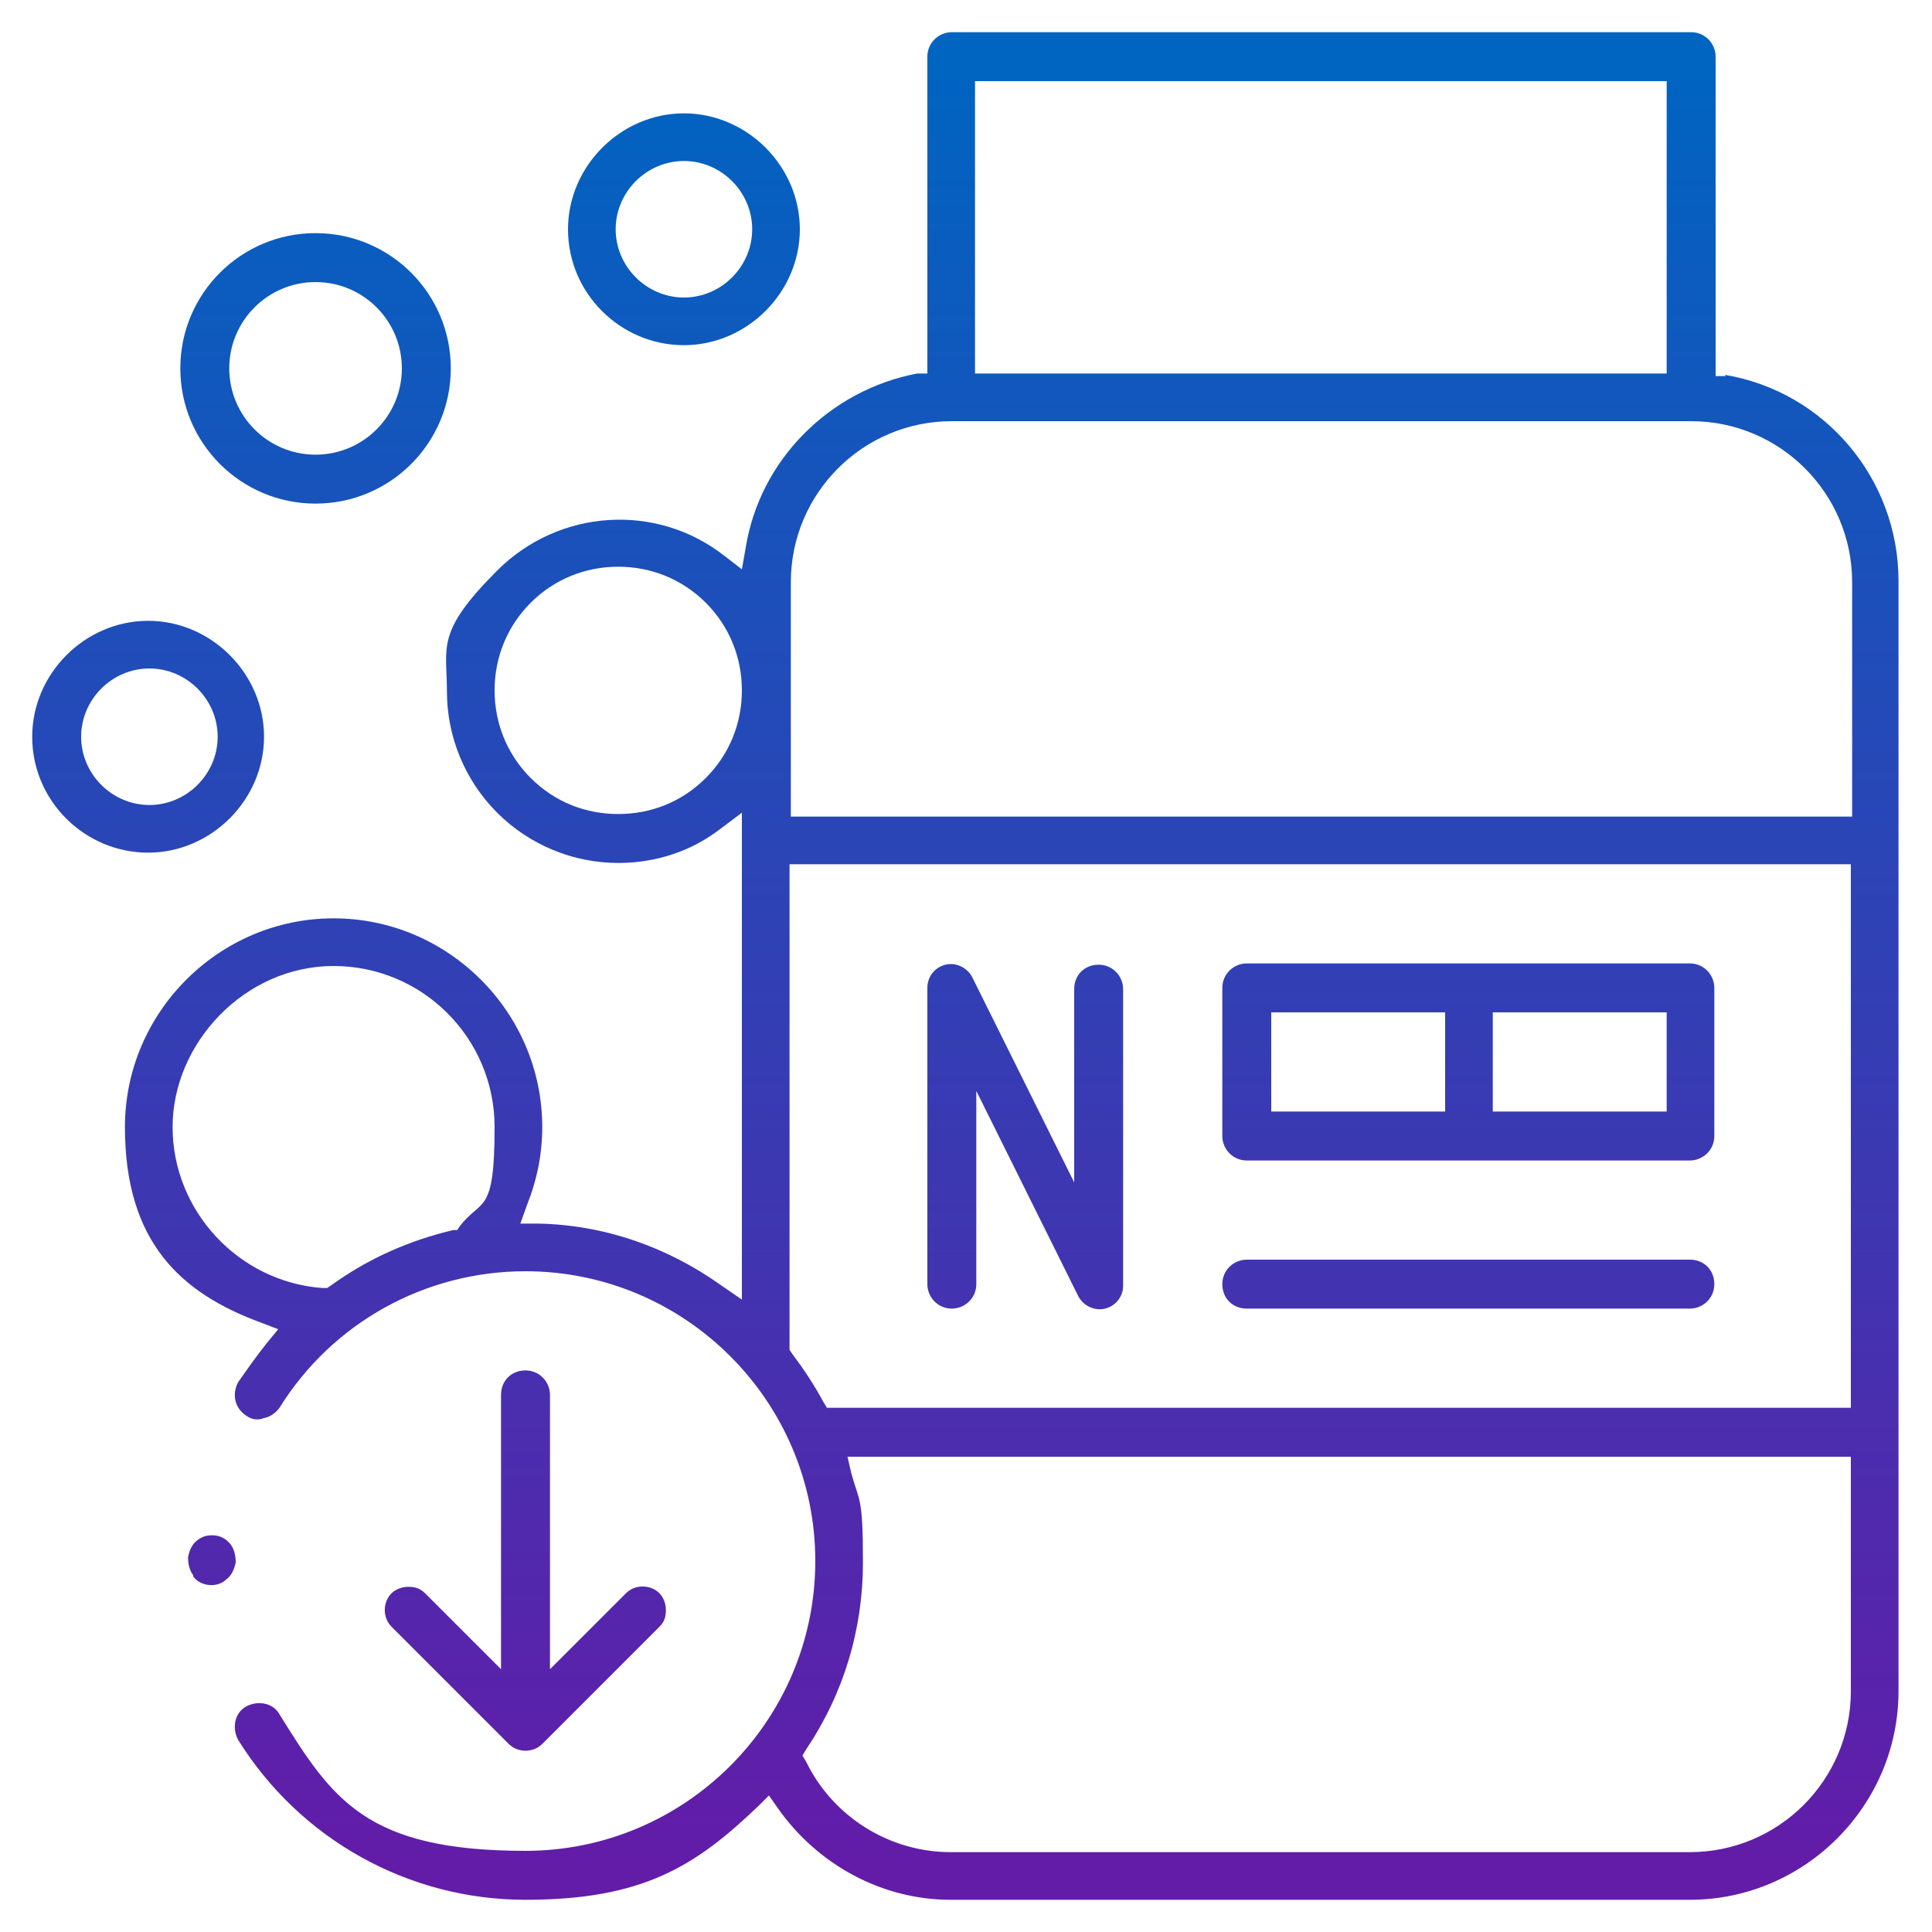
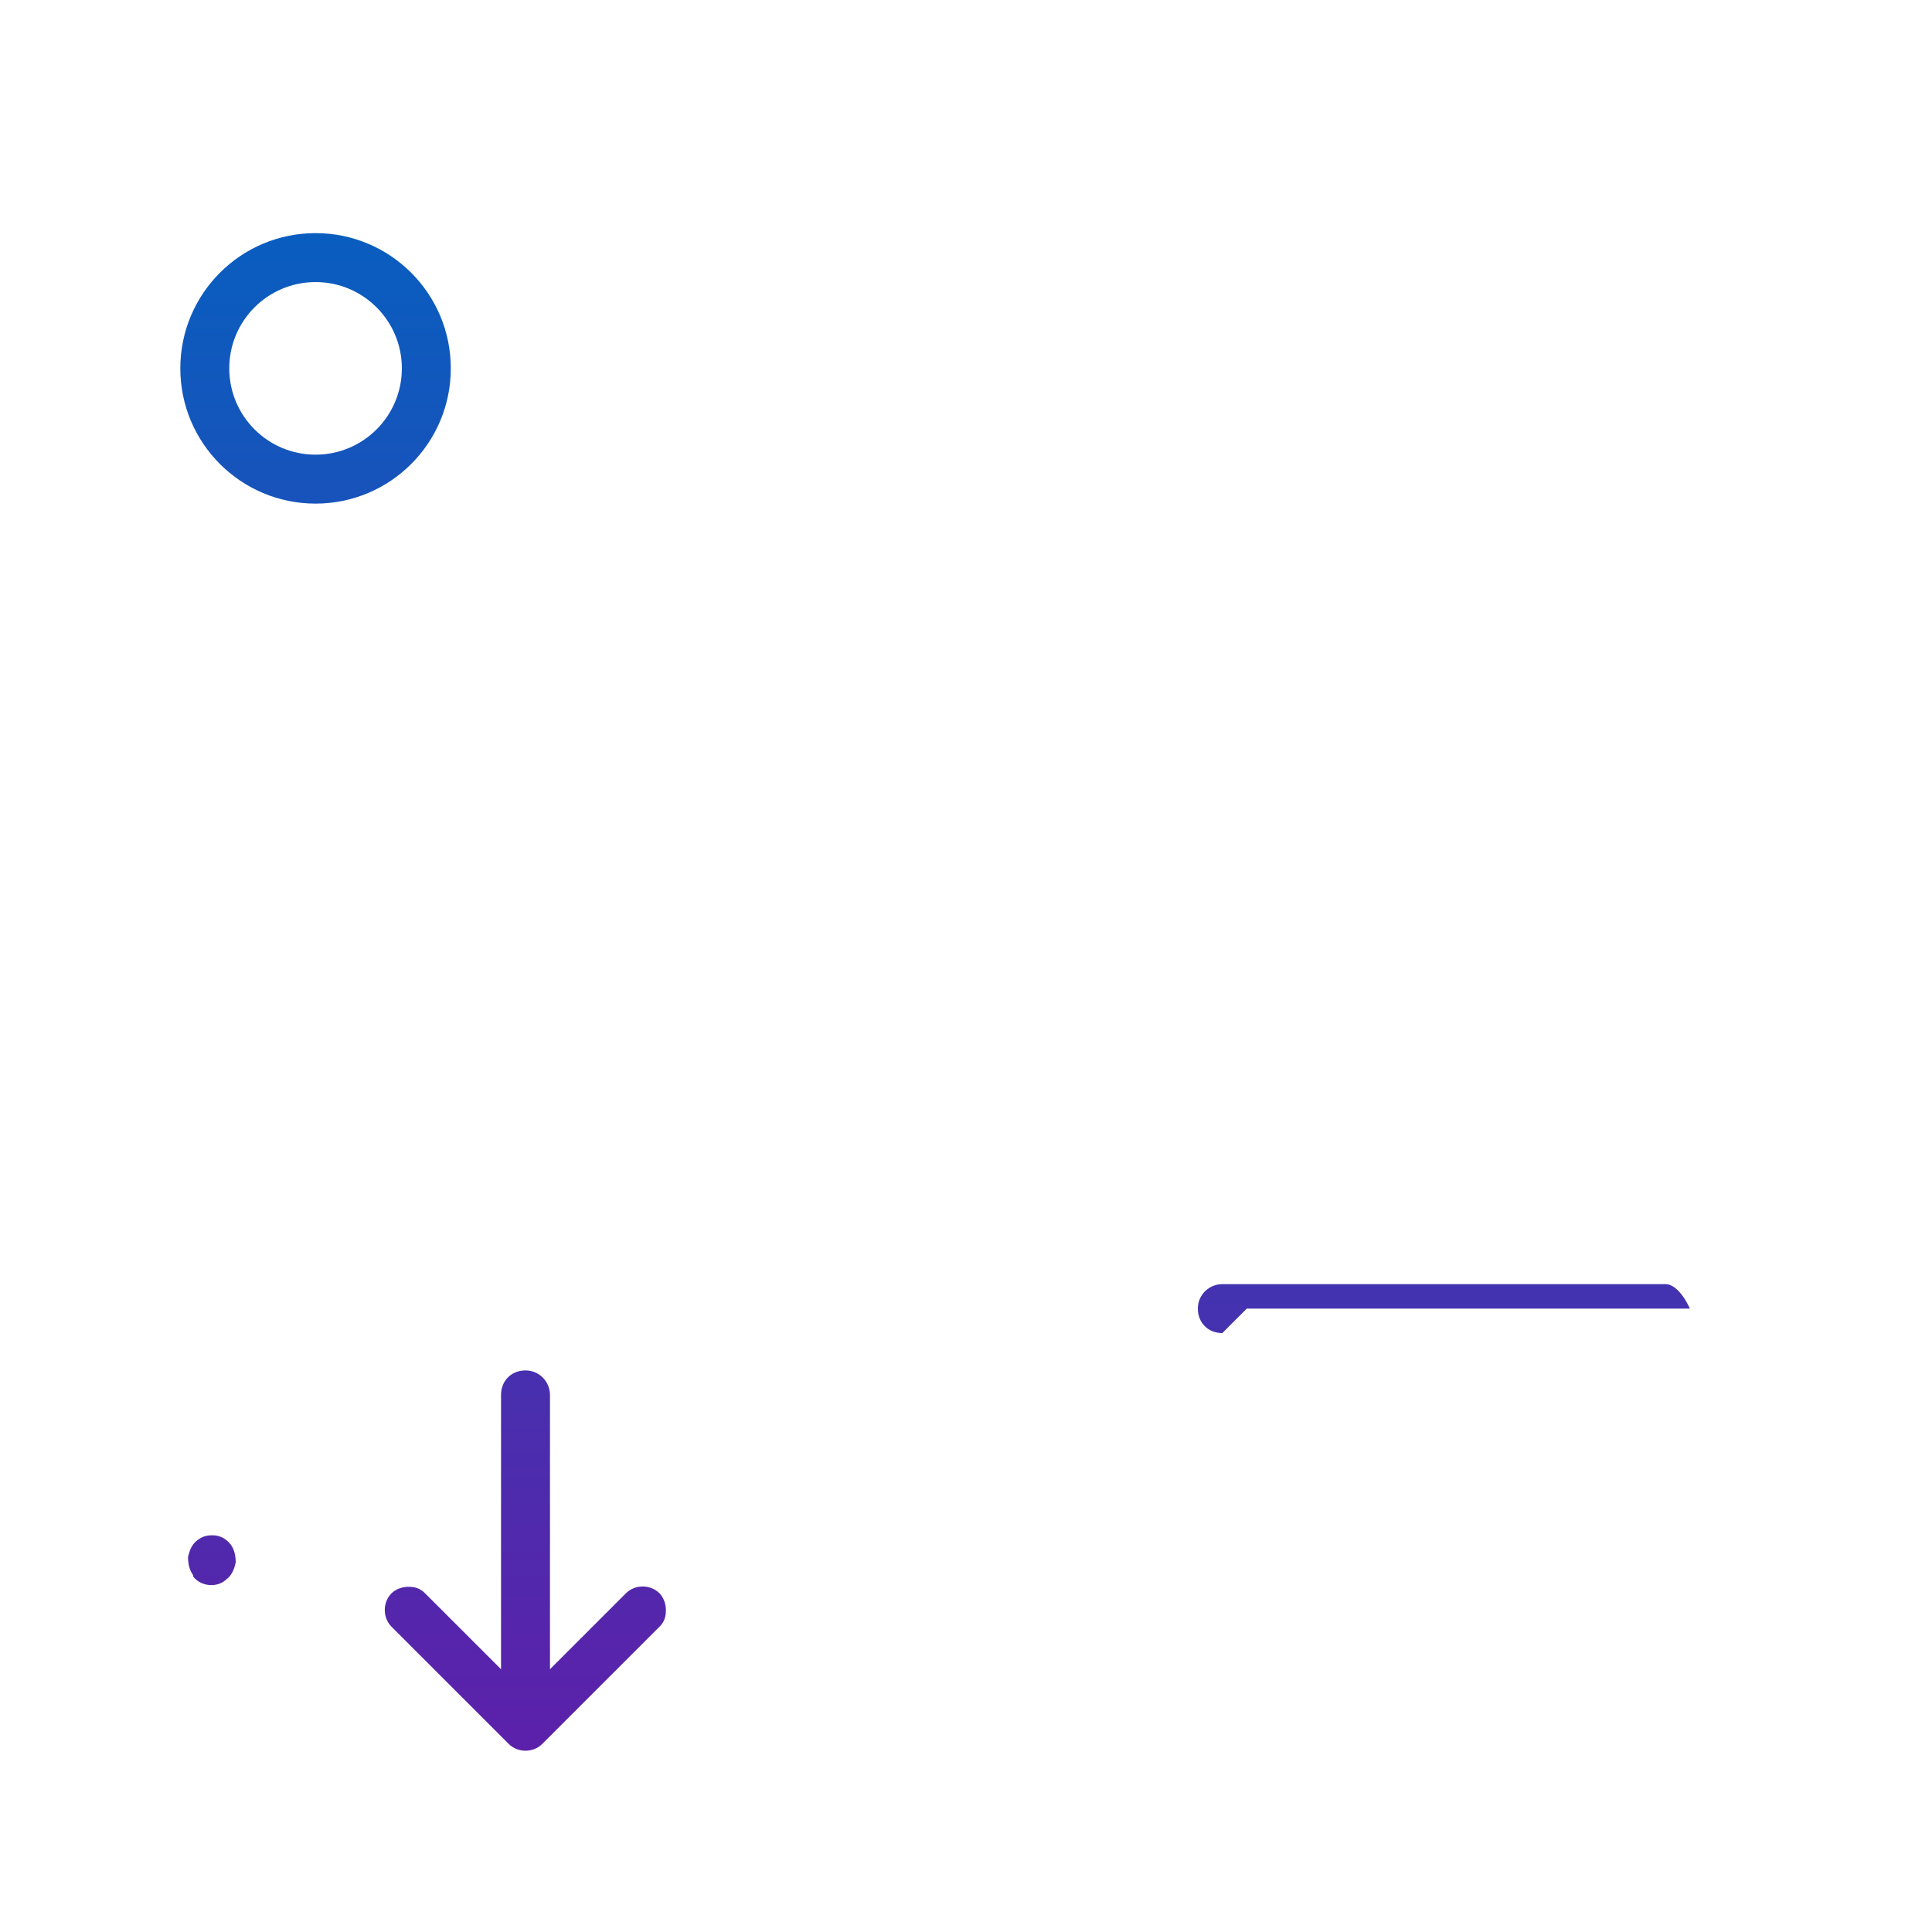
<svg xmlns="http://www.w3.org/2000/svg" xmlns:xlink="http://www.w3.org/1999/xlink" id="Layer_1" version="1.1" viewBox="0 0 150 150">
  <defs>
    <style>
      .st0 {
        fill: url(#linear-gradient2);
      }

      .st1 {
        fill: url(#linear-gradient1);
      }

      .st2 {
        fill: url(#linear-gradient8);
      }

      .st3 {
        fill: url(#linear-gradient7);
      }

      .st4 {
        fill: url(#linear-gradient4);
      }

      .st5 {
        fill: url(#linear-gradient5);
      }

      .st6 {
        fill: url(#linear-gradient3);
      }

      .st7 {
        fill: url(#linear-gradient6);
      }

      .st8 {
        fill: url(#linear-gradient);
      }
    </style>
    <linearGradient id="linear-gradient" x1="16.4" y1="5.3" x2="16.4" y2="144.6" gradientUnits="userSpaceOnUse">
      <stop offset="0" stop-color="#0064c1" />
      <stop offset="1" stop-color="#621ca8" />
    </linearGradient>
    <linearGradient id="linear-gradient1" x1="40.8" y1="5.3" x2="40.8" y2="144.6" xlink:href="#linear-gradient" />
    <linearGradient id="linear-gradient2" x1="11.6" y1="5.3" x2="11.6" y2="144.6" xlink:href="#linear-gradient" />
    <linearGradient id="linear-gradient3" x1="24.5" y1="5.3" x2="24.5" y2="144.6" xlink:href="#linear-gradient" />
    <linearGradient id="linear-gradient4" x1="53.1" y1="5.3" x2="53.1" y2="144.6" xlink:href="#linear-gradient" />
    <linearGradient id="linear-gradient5" x1="79.6" y1="5.3" x2="79.6" y2="144.6" xlink:href="#linear-gradient" />
    <linearGradient id="linear-gradient6" x1="114" y1="5.3" x2="114" y2="144.6" xlink:href="#linear-gradient" />
    <linearGradient id="linear-gradient7" x1="114" y1="5.3" x2="114" y2="144.6" xlink:href="#linear-gradient" />
    <linearGradient id="linear-gradient8" x1="78.6" y1="5.3" x2="78.6" y2="144.6" xlink:href="#linear-gradient" />
  </defs>
  <path class="st8" d="M15,122.4c.6.8,1.9.9,2.6.2.4-.3.6-.8.7-1.3,0-.5-.1-1-.4-1.4h0c-.4-.5-.9-.7-1.4-.7s-.8.1-1.2.4c-.4.3-.6.8-.7,1.3,0,.5.1,1,.4,1.4Z" />
  <path class="st1" d="M42.7,129.6v-21.3c0-1-.8-1.9-1.9-1.9s-1.9.8-1.9,1.9v21.3l-5.9-5.9c-.4-.4-.8-.5-1.3-.5s-1,.2-1.3.5c-.7.7-.7,1.9,0,2.6l9.1,9.1c.7.7,1.9.7,2.6,0l9.1-9.1c.4-.4.5-.8.5-1.3s-.2-1-.5-1.3c-.7-.7-1.9-.7-2.6,0l-5.9,5.9Z" />
-   <path class="st0" d="M2.5,57.2c0,5,4.1,9,9,9s9-4.1,9-9-4.1-9-9-9-9,4.1-9,9ZM11.6,51.9c2.9,0,5.3,2.4,5.3,5.3s-2.4,5.3-5.3,5.3-5.3-2.4-5.3-5.3,2.4-5.3,5.3-5.3Z" />
  <path class="st6" d="M14,28.6c0,5.8,4.7,10.5,10.5,10.5s10.5-4.7,10.5-10.5-4.7-10.5-10.5-10.5-10.5,4.7-10.5,10.5ZM24.5,21.9c3.7,0,6.7,3,6.7,6.7s-3,6.7-6.7,6.7-6.7-3-6.7-6.7,3-6.7,6.7-6.7Z" />
-   <path class="st4" d="M44.1,17.8c0,5,4.1,9,9,9s9-4.1,9-9-4.1-9-9-9-9,4.1-9,9ZM53.1,12.5c2.9,0,5.3,2.4,5.3,5.3s-2.4,5.3-5.3,5.3-5.3-2.4-5.3-5.3,2.4-5.3,5.3-5.3Z" />
-   <path class="st5" d="M73.9,101.6c1,0,1.9-.8,1.9-1.9v-15l7.9,15.9c.4.8,1.3,1.2,2.1,1,.8-.2,1.4-.9,1.4-1.8v-23c0-1-.8-1.9-1.9-1.9s-1.9.8-1.9,1.9v15l-7.9-15.9c-.4-.8-1.3-1.2-2.1-1-.8.2-1.4.9-1.4,1.8v23c0,1,.8,1.9,1.9,1.9Z" />
-   <path class="st7" d="M96.8,90.1h34.4c1,0,1.9-.8,1.9-1.9v-11.5c0-1-.8-1.9-1.9-1.9h-34.4c-1,0-1.9.8-1.9,1.9v11.5c0,1,.8,1.9,1.9,1.9ZM115.9,78.6h13.5v7.7h-13.5v-7.7ZM98.7,78.6h13.5v7.7h-13.5v-7.7Z" />
-   <path class="st3" d="M96.8,101.6h34.4c1,0,1.9-.8,1.9-1.9s-.8-1.9-1.9-1.9h-34.4c-1,0-1.9.8-1.9,1.9s.8,1.9,1.9,1.9Z" />
-   <path class="st2" d="M134,29.2h-.8V4.4c0-1-.8-1.9-1.9-1.9h-57.4c-1,0-1.9.8-1.9,1.9v24.6h-.8c-6.8,1.3-12.2,6.7-13.3,13.5l-.3,1.7-1.3-1c-5.3-4.2-12.9-3.7-17.7,1.1s-3.9,5.9-3.9,9.4,1.4,6.9,3.9,9.4c2.5,2.5,5.9,3.9,9.4,3.9h0c2.9,0,5.7-.9,8-2.7l1.6-1.2v37.8l-1.6-1.1c-4.2-3-9.1-4.7-14.2-4.8h-1.4c0,0,.5-1.4.5-1.4.8-2,1.2-4,1.2-6.1,0-8.9-7.3-16.2-16.2-16.2s-16.2,7.3-16.2,16.2,4.3,12.9,10.6,15.2l1.3.5-.9,1.1c-.8,1-1.5,2-2.2,3-.5.9-.3,2,.6,2.6.4.3.9.4,1.4.2.5-.1.9-.4,1.2-.8,4.1-6.6,11.3-10.6,19.1-10.6,12.4,0,22.5,10.1,22.5,22.5s-10.1,22.5-22.5,22.5-15-4-19.1-10.6c-.5-.9-1.7-1.1-2.6-.6-.9.5-1.1,1.7-.6,2.6,4.8,7.7,13.2,12.4,22.3,12.4s13.2-2.6,18.1-7.3l.8-.8.7,1c3.1,4.4,8.1,7.1,13.4,7.1h57.4c8.9,0,16.2-7.3,16.2-16.2V45.1c0-7.9-5.7-14.7-13.5-16ZM35.7,95.2l-.2.3h-.3c-3.4.8-6.6,2.2-9.5,4.3l-.3.2h-.4c-6.5-.5-11.6-6-11.6-12.5s5.6-12.5,12.5-12.5,12.5,5.6,12.5,12.5-1,5.5-2.7,7.7ZM54.8,60.4c-1.9,1.9-4.3,2.8-6.8,2.8s-4.9-.9-6.8-2.8c-1.8-1.8-2.8-4.2-2.8-6.8s1-5,2.8-6.8c1.8-1.8,4.2-2.8,6.8-2.8s5,1,6.8,2.8c1.8,1.8,2.8,4.2,2.8,6.8,0,2.6-1,5-2.8,6.8ZM75.7,6.3h53.7v22.7h-53.7V6.3ZM143.7,131.3c0,6.9-5.6,12.5-12.5,12.5h-57.4c-4.7,0-9.1-2.7-11.2-7l-.3-.5.3-.5c2.9-4.3,4.4-9.3,4.4-14.5s-.3-4.7-.9-6.9l-.3-1.3h77.9v18.2ZM143.7,109.3h-79.5l-.3-.5c-.7-1.3-1.5-2.5-2.4-3.7l-.2-.3v-37.7h82.4v42.2ZM143.7,63.4H61.4v-18.2c0-6.9,5.6-12.5,12.5-12.5h57.4c6.9,0,12.5,5.6,12.5,12.5v18.2Z" />
+   <path class="st3" d="M96.8,101.6h34.4s-.8-1.9-1.9-1.9h-34.4c-1,0-1.9.8-1.9,1.9s.8,1.9,1.9,1.9Z" />
</svg>